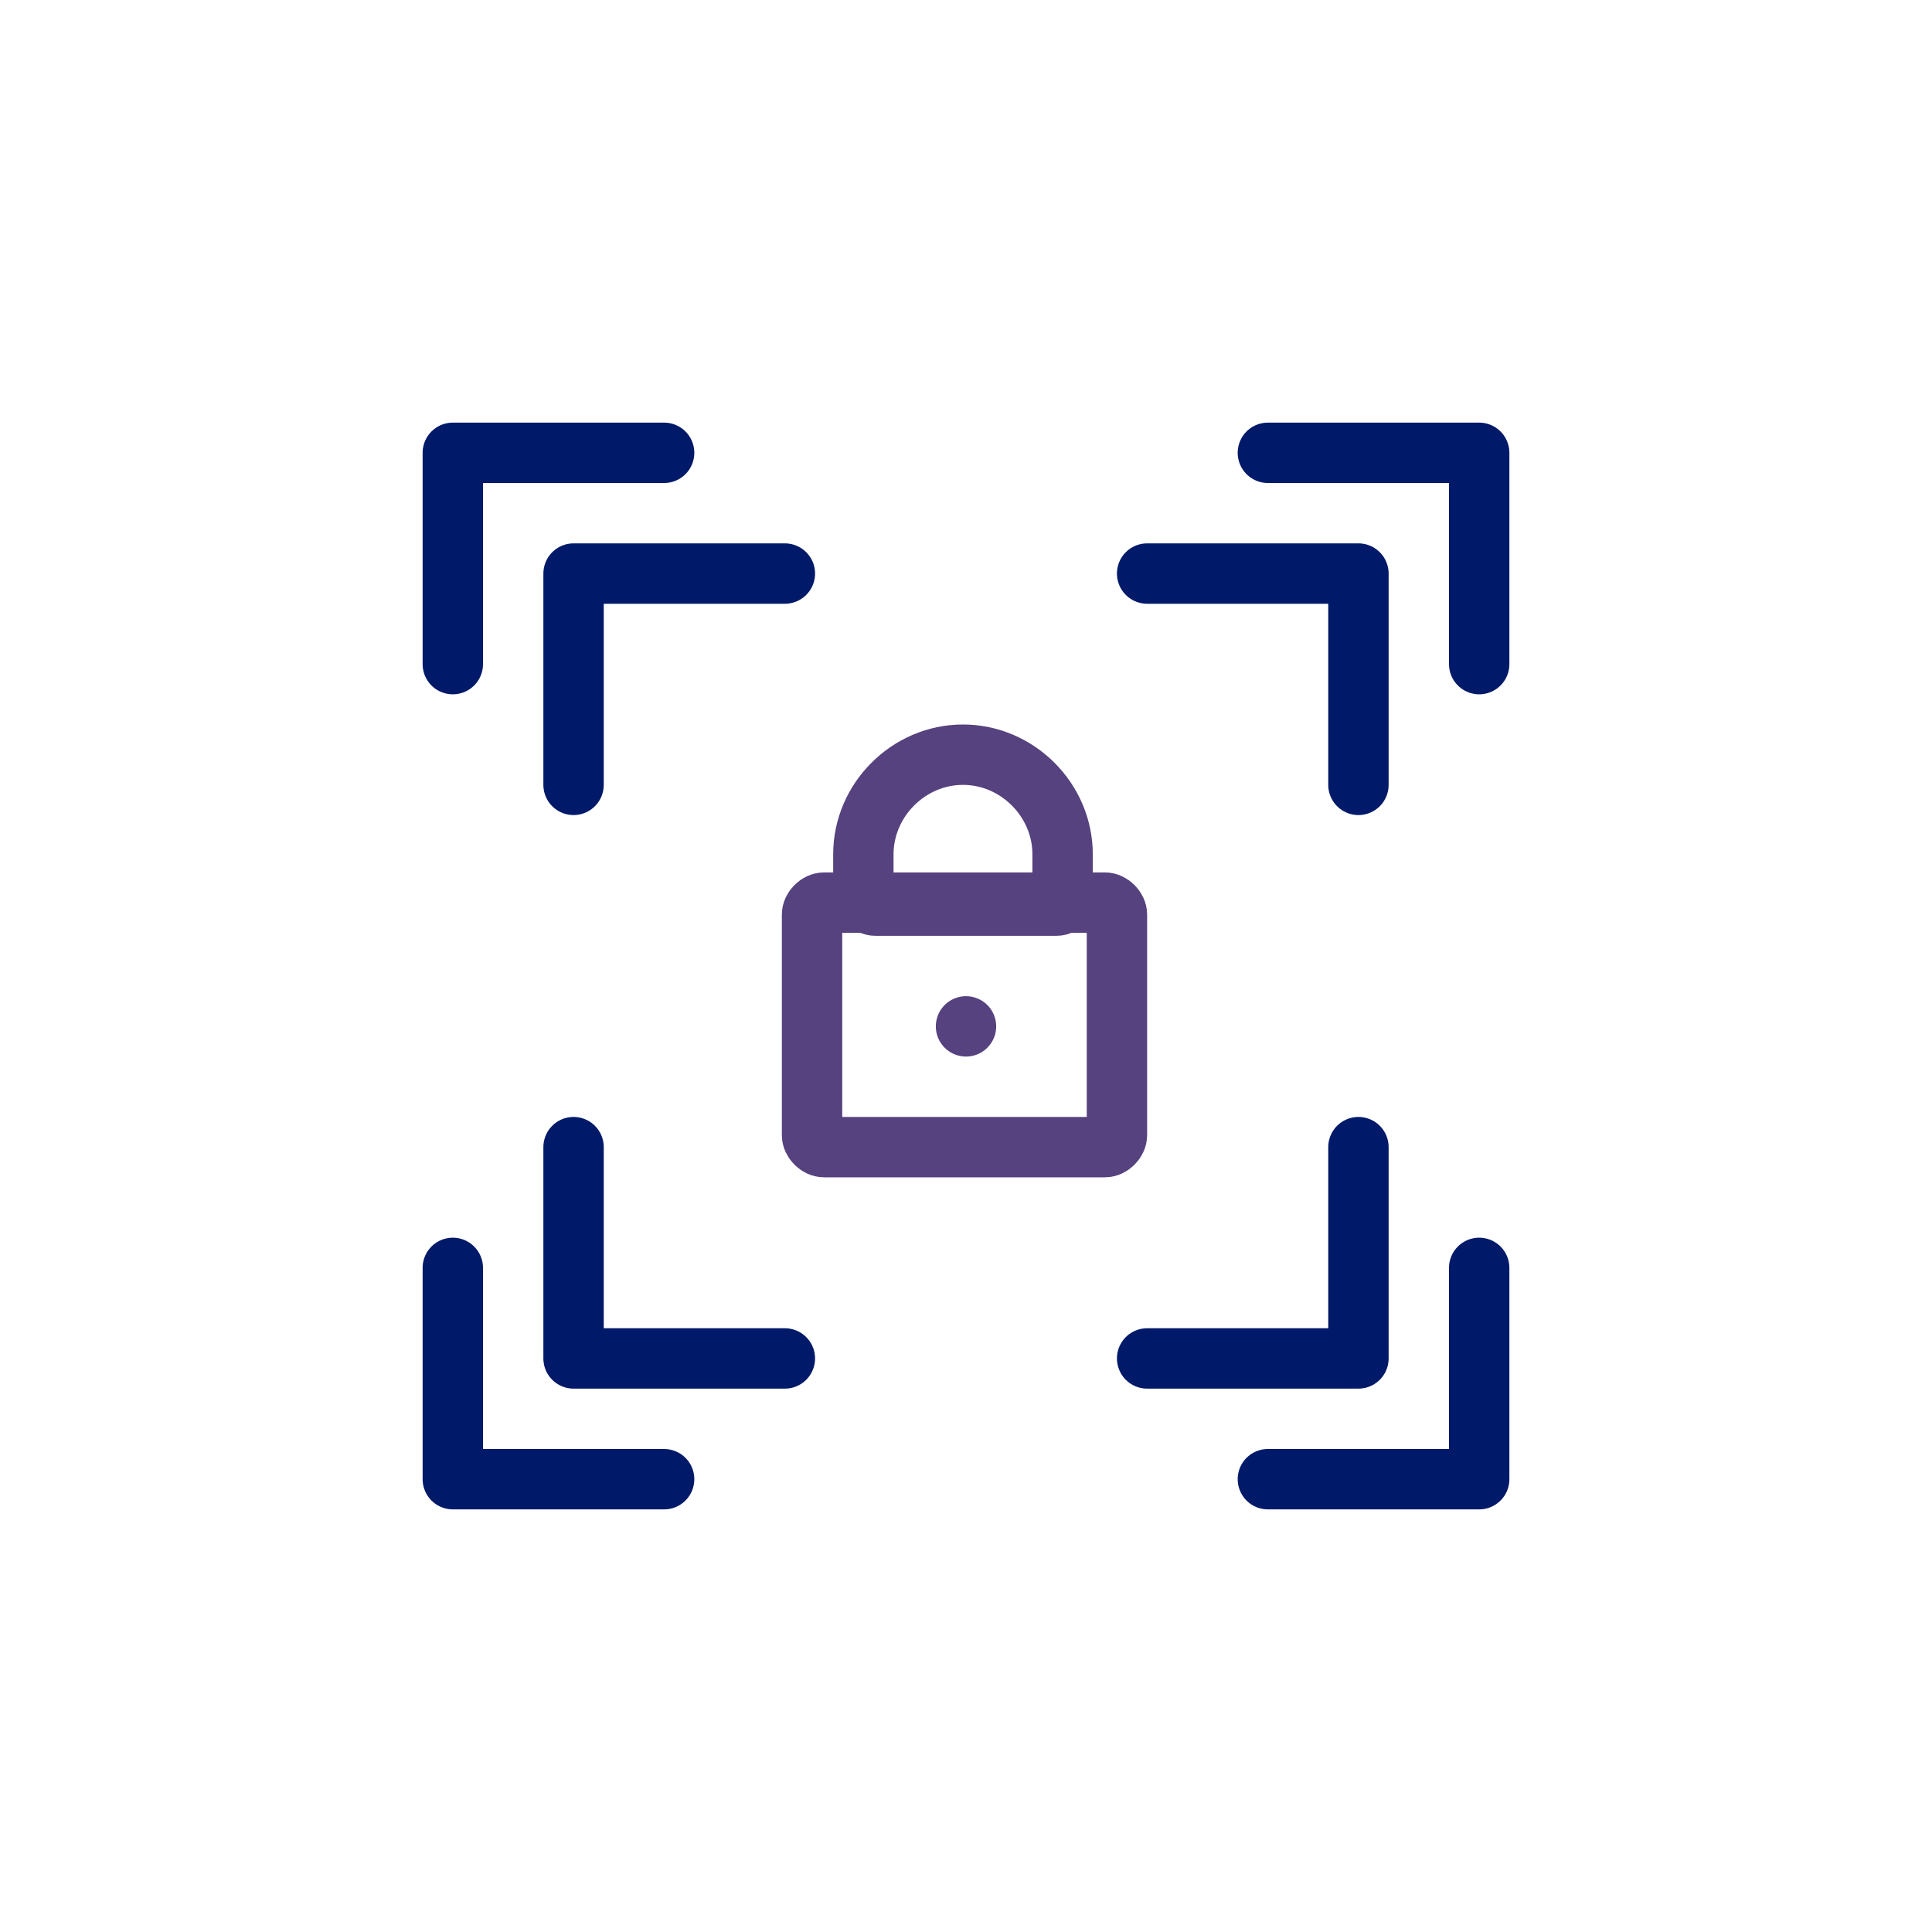
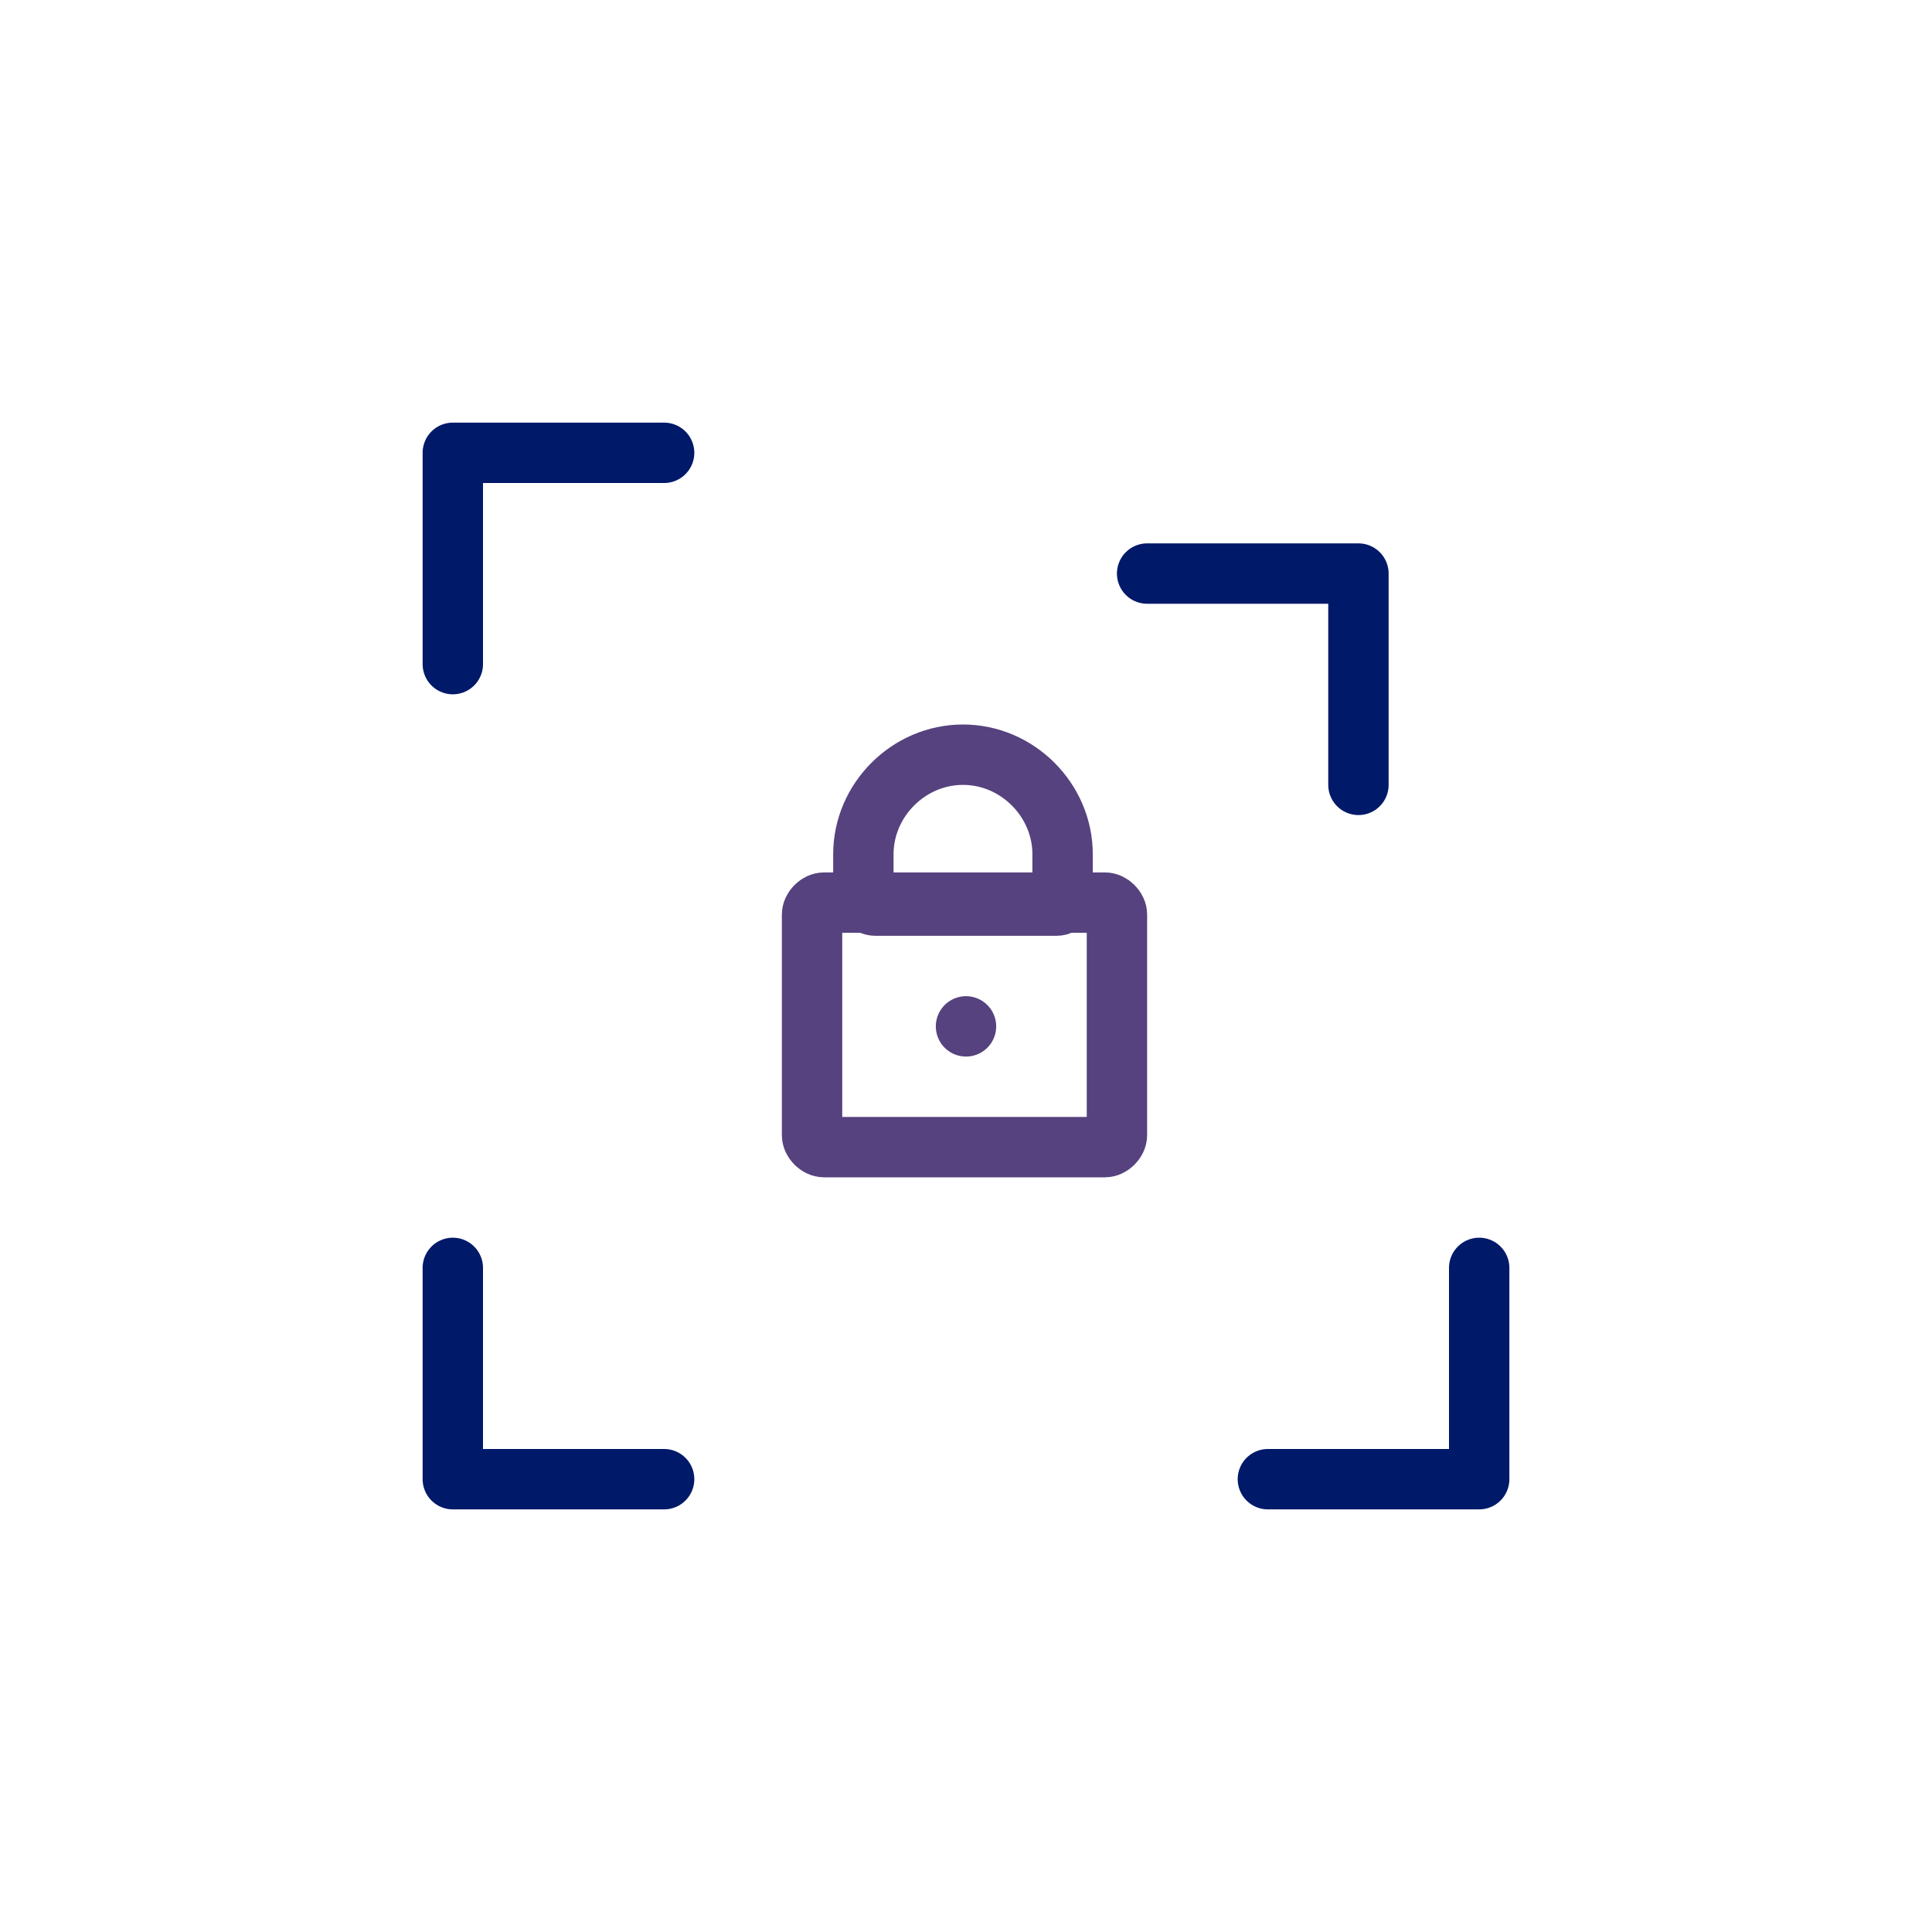
<svg xmlns="http://www.w3.org/2000/svg" width="800px" height="800px" viewBox="0 0 64 64" id="Layer_1" version="1.1" xml:space="preserve">
  <style type="text/css">
	.st0{fill:none;stroke:#001969;stroke-width:2;stroke-linecap:round;stroke-linejoin:round;stroke-miterlimit:10;}
	.st1{fill:none;stroke:#55427e;stroke-width:2;stroke-linecap:round;stroke-linejoin:round;stroke-miterlimit:10;}
	.st2{fill:none;stroke:#55427e;stroke-width:2;stroke-linejoin:round;stroke-miterlimit:10;}
	.st3{fill:#FFFFFF;stroke:#55427e;stroke-width:2;stroke-linecap:round;stroke-linejoin:round;stroke-miterlimit:10;}
	.st4{fill:#55427e;}
	.st5{fill:none;stroke:#001969;stroke-width:2;stroke-miterlimit:10;}
	.st6{fill:none;stroke:#55427e;stroke-width:2;stroke-miterlimit:10;}
	.st7{fill:none;stroke:#2B3088;stroke-width:2;stroke-linejoin:round;stroke-miterlimit:10;}
	.st8{fill:none;stroke:#001969;stroke-width:2;stroke-linecap:round;stroke-miterlimit:10;}
	.st9{fill:none;stroke:#55427e;stroke-width:2;stroke-linecap:round;stroke-miterlimit:10;}
</style>
  <polyline class="st0" points="38,19 45,19 45,26 " />
-   <polyline class="st0" points="42,15 49,15 49,22 " />
-   <polyline class="st0" points="19,26 19,19 26,19 " />
  <polyline class="st0" points="15,22 15,15 22,15 " />
-   <polyline class="st0" points="45,38 45,45 38,45 " />
  <polyline class="st0" points="49,42 49,49 42,49 " />
-   <polyline class="st0" points="26,45 19,45 19,38 " />
  <polyline class="st0" points="22,49 15,49 15,42 " />
  <g>
    <path class="st2" d="M36.6,38h-9.3c-0.2,0-0.4-0.2-0.4-0.4v-7.3c0-0.2,0.2-0.4,0.4-0.4h9.3c0.2,0,0.4,0.2,0.4,0.4v7.3   C37,37.8,36.8,38,36.6,38z" />
    <path class="st2" d="M35,30H29c-0.2,0-0.4-0.2-0.4-0.4v-1.3c0-1.8,1.5-3.3,3.3-3.3h0c1.8,0,3.3,1.5,3.3,3.3v1.3   C35.3,29.8,35.2,30,35,30z" />
    <line class="st1" x1="32" x2="32" y1="34" y2="34" />
  </g>
</svg>